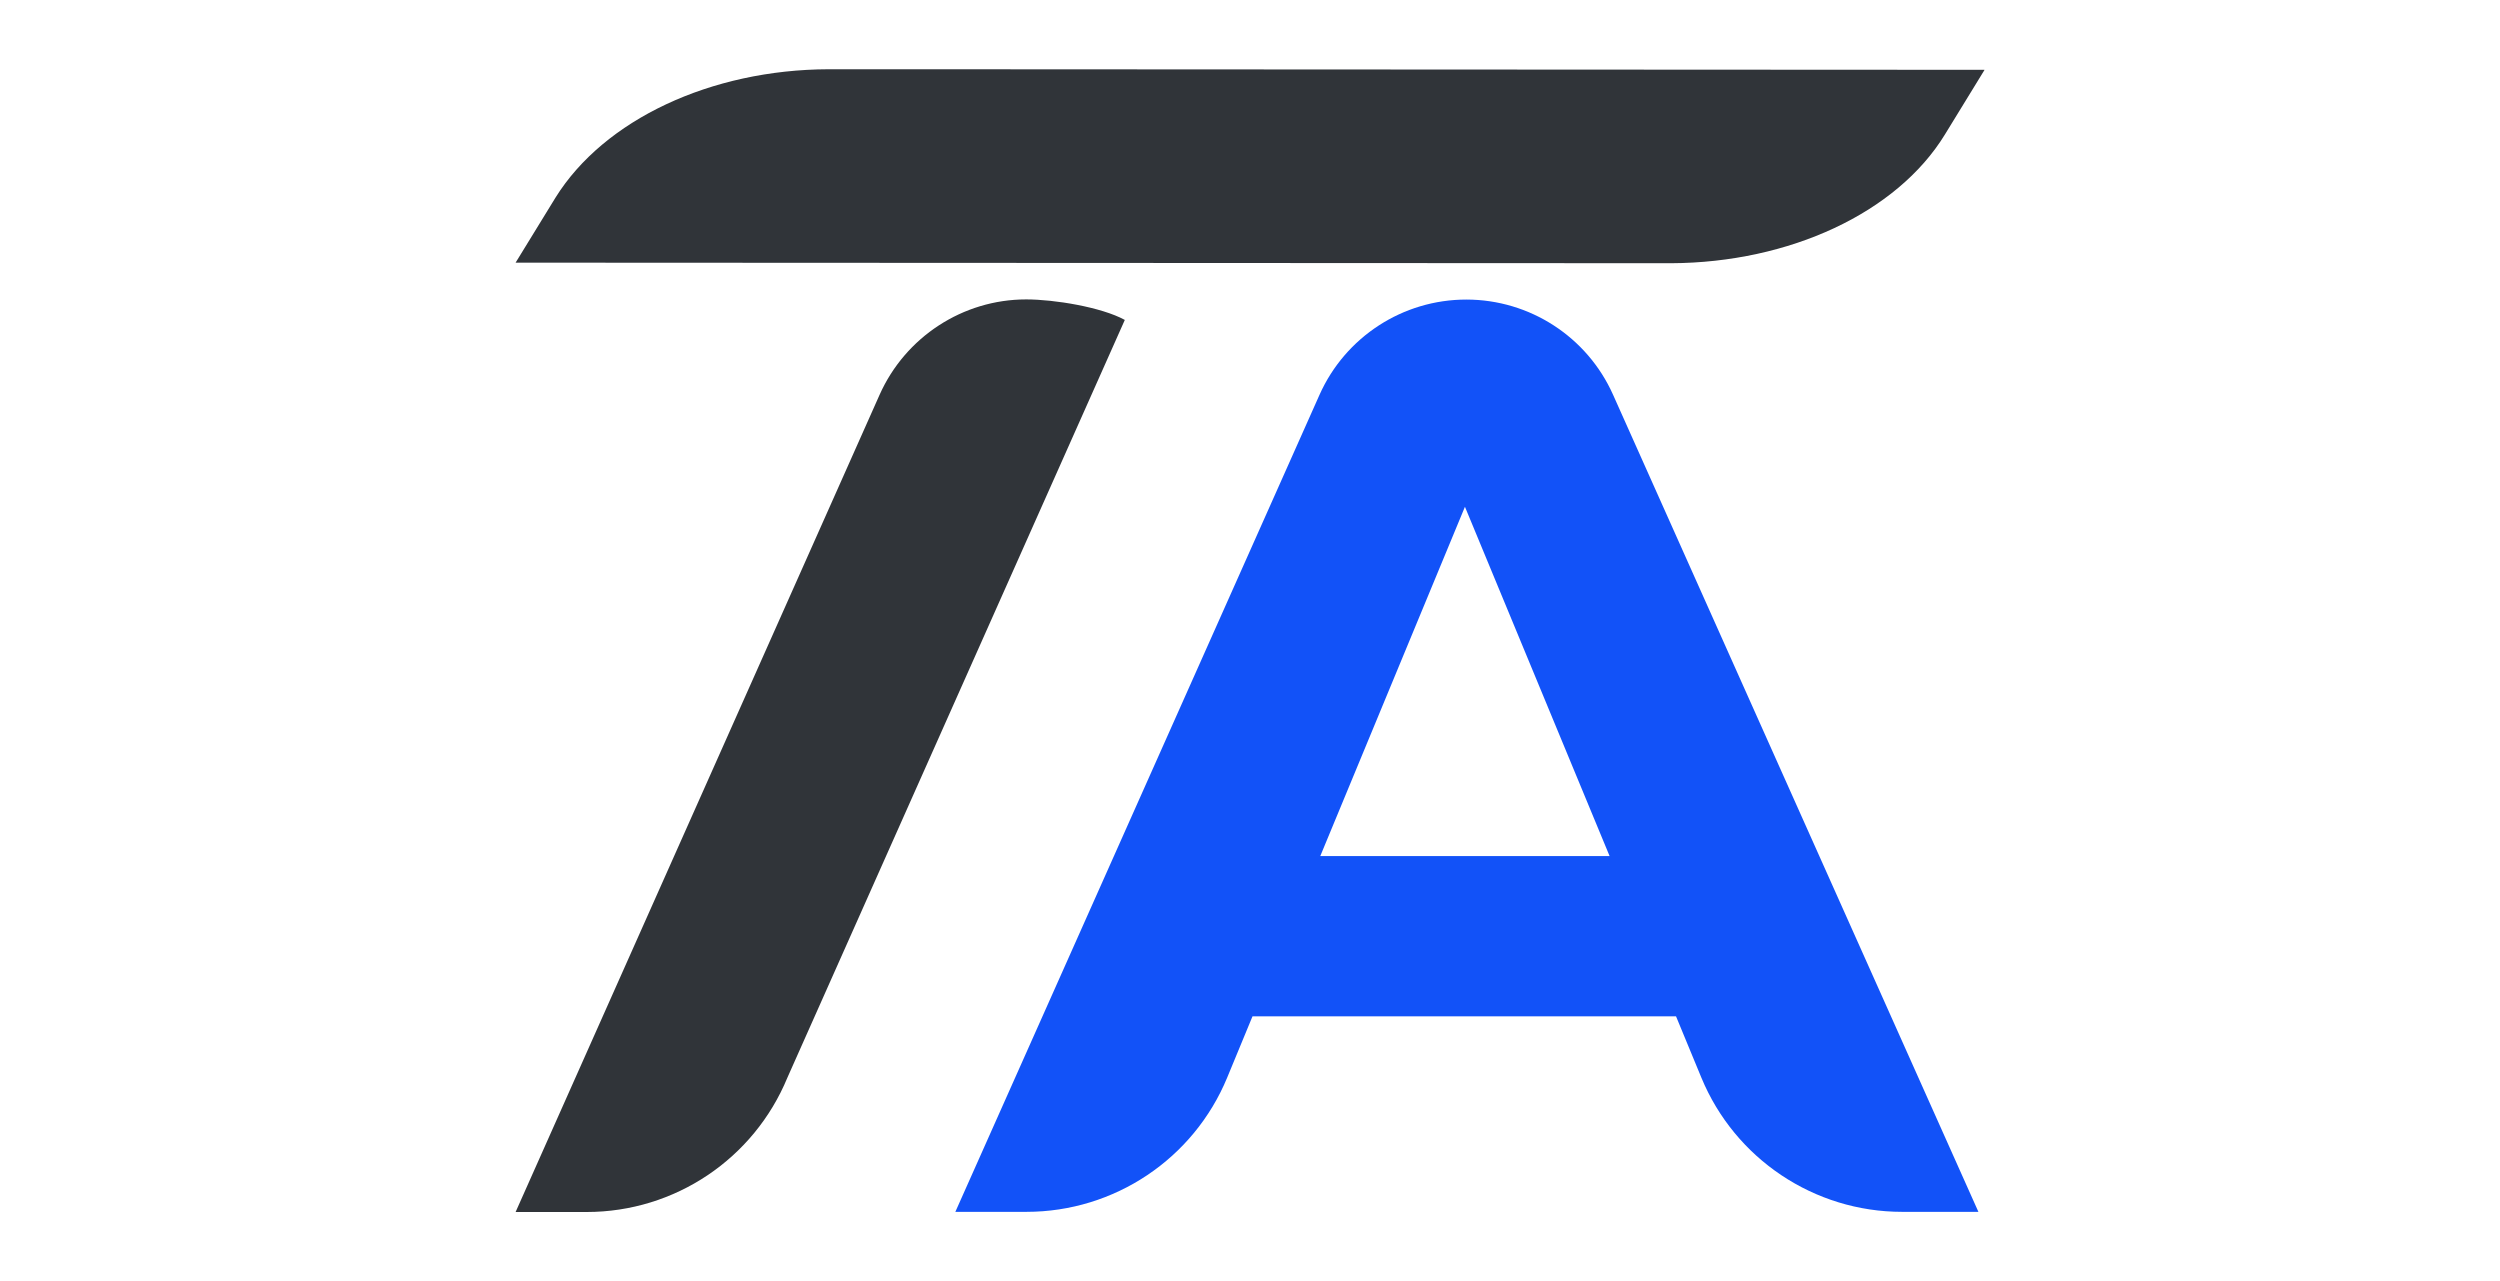
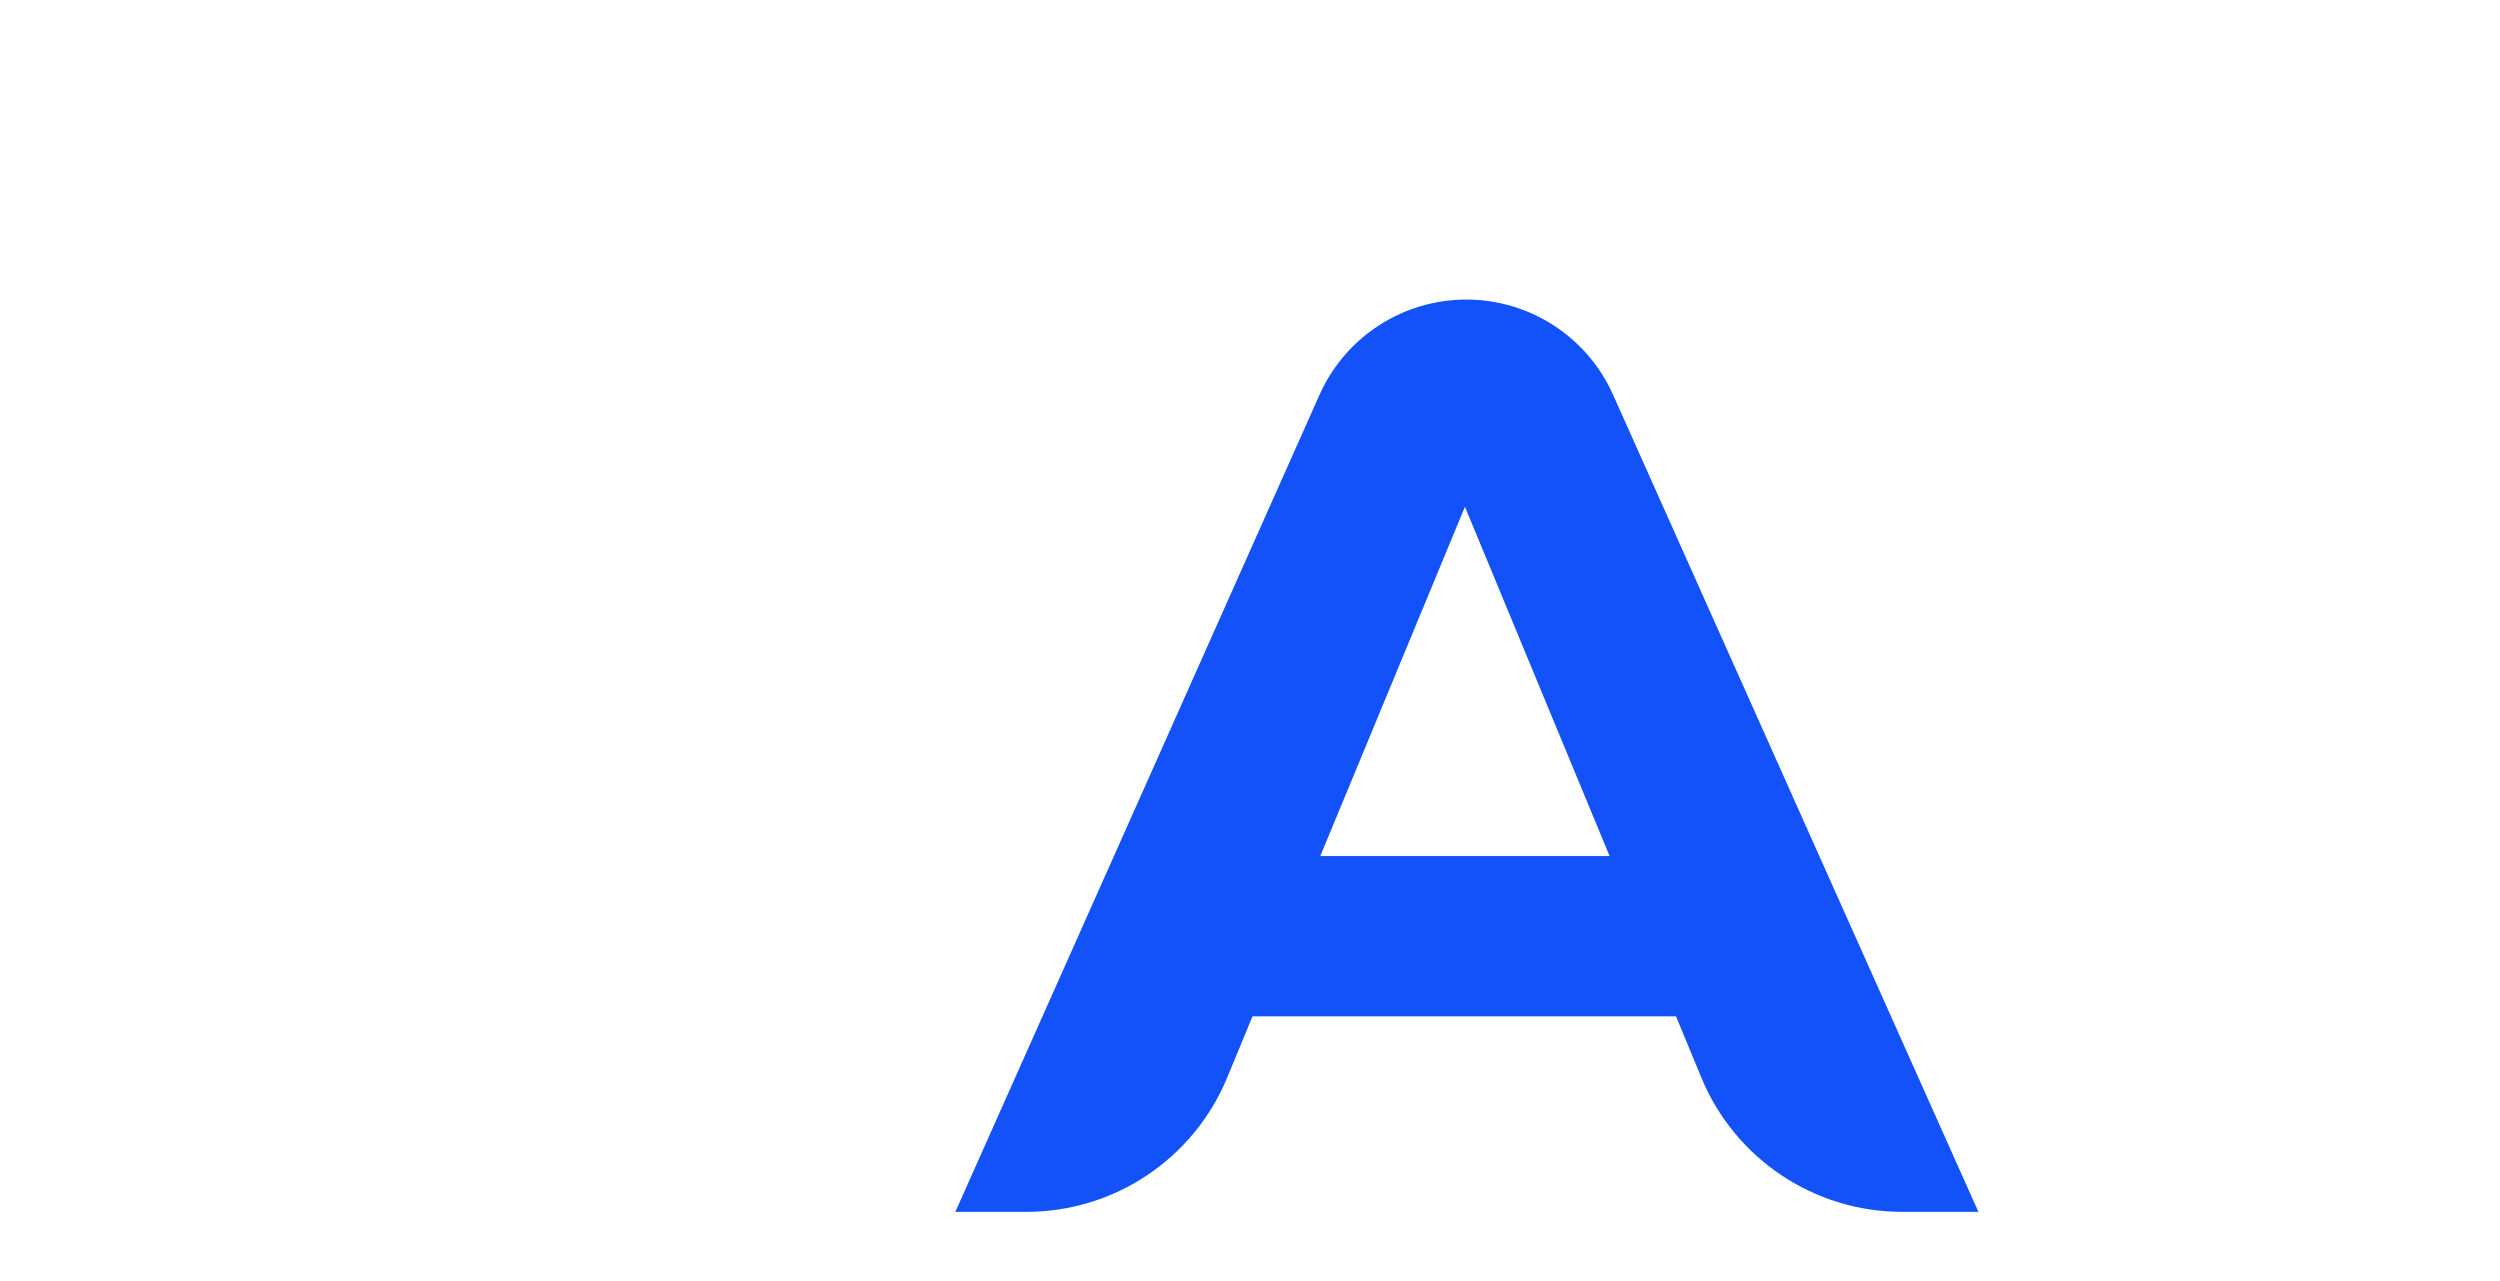
<svg xmlns="http://www.w3.org/2000/svg" id="_Слой_1_копия_" data-name="Слой 1 (копия)" width="80" height="41" viewBox="0 0 80 41">
  <defs>
    <style>
      .cls-1 {
        fill: #1252f8;
      }

      .cls-2 {
        fill: #303439;
      }
    </style>
  </defs>
  <path class="cls-1" d="M53.634,32.523h-13.554l-.81,1.96c-1.075,2.6-3.61,4.296-6.424,4.296h-2.275l11.653-26.144c.827-1.855,2.667-3.049,4.698-3.049,2.028,0,3.867,1.192,4.695,3.044l11.692,26.149h-2.442c-2.813,0-5.349-1.696-6.424-4.296l-.81-1.96ZM51.507,27.394l-4.629-11.177-4.629,11.177h9.258Z" />
-   <path class="cls-2" d="M35.994,10.238l-10.797,24.246c-1.075,2.602-3.604,4.298-6.42,4.3l-2.278.001,11.648-26.152c.824-1.848,2.662-3.051,4.69-3.052.897-0,2.404.245,3.158.657Z" />
-   <path class="cls-2" d="M16.499,8.405l36.984.018c3.769-.018,7.216-1.606,8.753-4.117l1.265-2.063v-.009l-34.207-.018h-2.777c-3.769.009-7.191,1.615-8.741,4.108l-1.277,2.081Z" />
</svg>